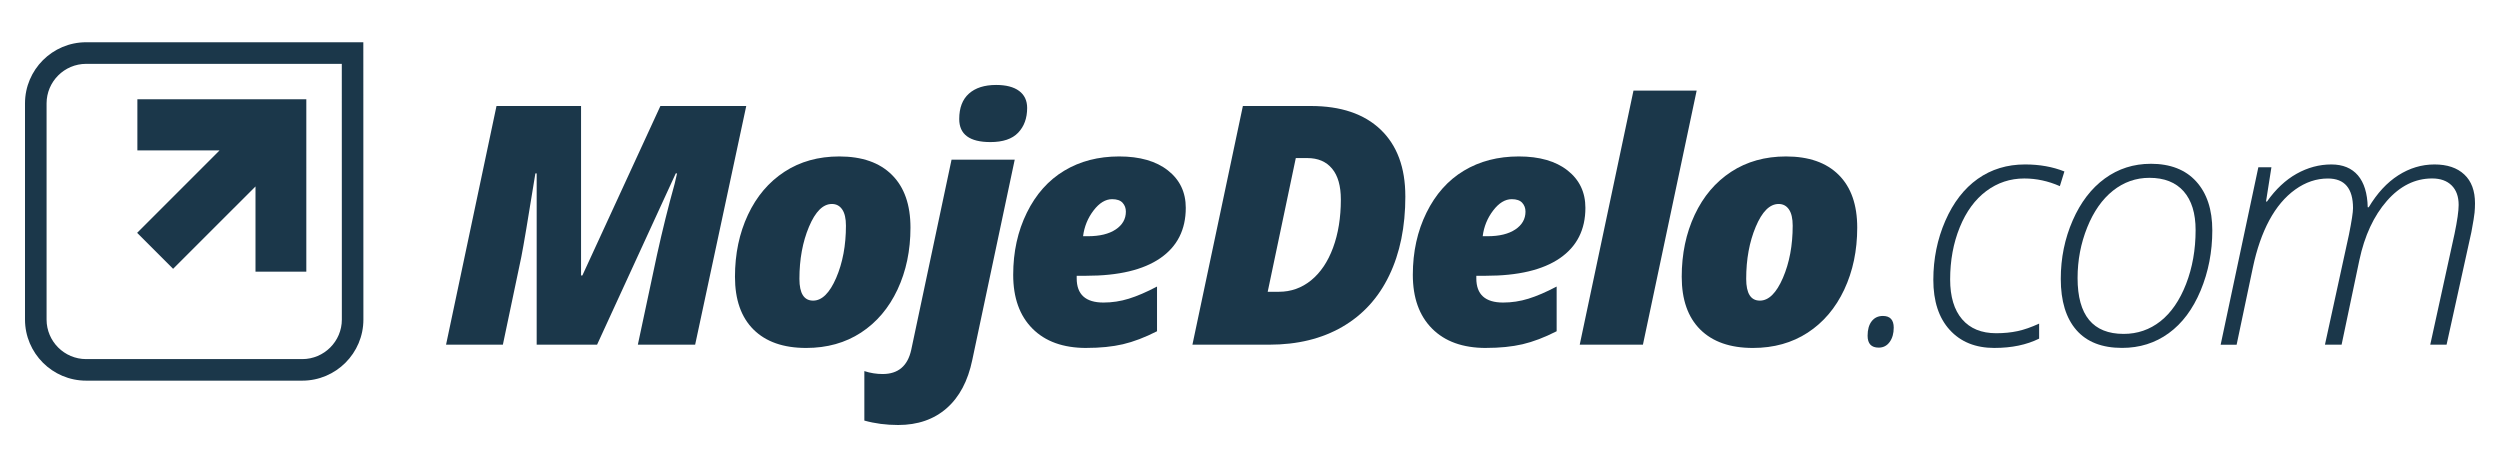
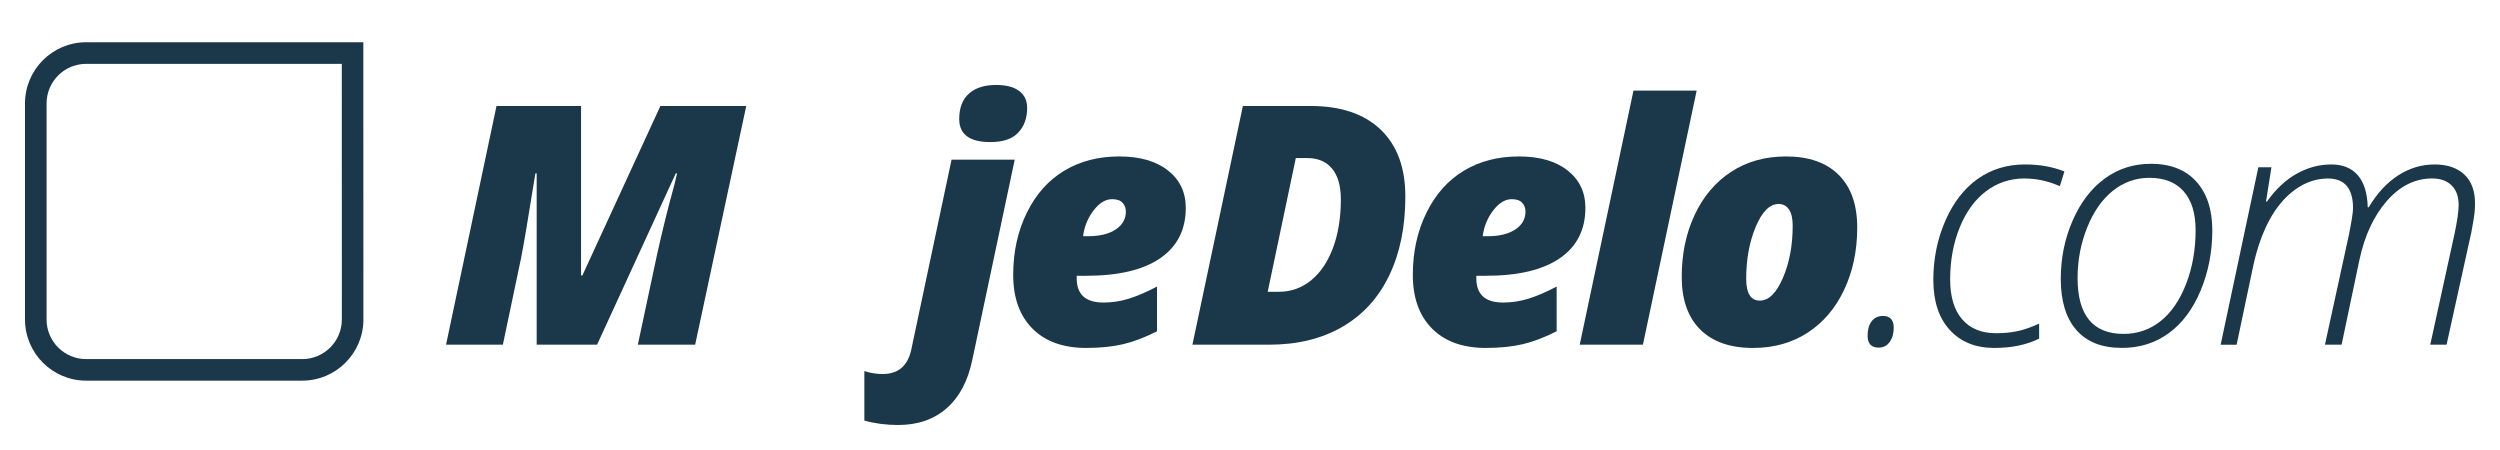
<svg xmlns="http://www.w3.org/2000/svg" version="1.1" width="100" height="18" viewBox="0 0 100 18" fill="#1B374A">
  <path d="M 21.467,13.787 V 6.937 h -0.052 c -0.292,1.815 -0.479,2.93 -0.563,3.343 l -0.737,3.507 h -2.273 l 2.018,-9.547 h 3.382 v 6.778 h 0.053 l 3.121,-6.778 h 3.434 l -2.044,9.547 h -2.292 l 0.764,-3.585 C 26.497,9.209 26.732,8.261 26.985,7.355 L 27.082,6.937 H 27.03 l -3.147,6.85 z" />
-   <path d="m 32.246,13.918 c -0.91,0 -1.612,-0.246 -2.107,-0.738 -0.494,-0.492 -0.74,-1.195 -0.74,-2.109 0,-0.915 0.173,-1.741 0.519,-2.479 0.346,-0.738 0.833,-1.311 1.46,-1.721 0.627,-0.409 1.358,-0.613 2.194,-0.613 0.91,0 1.612,0.245 2.106,0.738 0.495,0.492 0.741,1.195 0.741,2.109 0,0.915 -0.173,1.741 -0.519,2.479 -0.346,0.737 -0.833,1.311 -1.46,1.721 -0.627,0.409 -1.358,0.613 -2.194,0.613 m 1.031,-5.759 c -0.357,0 -0.662,0.304 -0.917,0.911 -0.255,0.607 -0.383,1.303 -0.383,2.086 0,0.579 0.183,0.869 0.549,0.869 0.352,0 0.659,-0.303 0.921,-0.908 0.261,-0.605 0.391,-1.302 0.391,-2.09 0,-0.287 -0.05,-0.504 -0.15,-0.65 -0.1,-0.146 -0.237,-0.218 -0.412,-0.218" />
  <path d="m 35.926,17 c -0.479,0 -0.93,-0.059 -1.352,-0.177 v -1.979 c 0.243,0.079 0.488,0.117 0.731,0.117 0.619,0 0.999,-0.319 1.143,-0.96 l 1.614,-7.614 h 2.527 l -1.698,8.013 c -0.174,0.84 -0.516,1.484 -1.025,1.93 C 37.356,16.776 36.71,17 35.926,17 M 38.369,4.762 c 0,-0.448 0.129,-0.787 0.389,-1.018 0.259,-0.231 0.621,-0.346 1.087,-0.346 0.396,0 0.703,0.079 0.918,0.238 0.215,0.159 0.323,0.387 0.323,0.682 0,0.41 -0.121,0.739 -0.36,0.99 -0.239,0.251 -0.609,0.375 -1.11,0.375 -0.831,0 -1.247,-0.307 -1.247,-0.921" />
  <path d="m 43.453,13.918 c -0.923,0 -1.642,-0.258 -2.155,-0.774 -0.514,-0.516 -0.77,-1.233 -0.77,-2.152 0,-0.918 0.182,-1.747 0.546,-2.484 0.363,-0.738 0.862,-1.298 1.495,-1.679 0.633,-0.381 1.365,-0.571 2.197,-0.571 0.828,0 1.479,0.187 1.953,0.561 0.475,0.374 0.712,0.873 0.712,1.495 0,0.875 -0.341,1.547 -1.022,2.015 -0.681,0.468 -1.667,0.702 -2.955,0.702 h -0.386 v 0.104 c 0,0.645 0.358,0.967 1.071,0.967 0.344,0 0.682,-0.051 1.013,-0.154 0.331,-0.102 0.707,-0.264 1.129,-0.486 v 1.788 c -0.488,0.249 -0.942,0.421 -1.364,0.52 -0.422,0.098 -0.91,0.147 -1.463,0.147 m 1.031,-5.95 c -0.265,0 -0.514,0.152 -0.744,0.454 -0.231,0.303 -0.37,0.646 -0.418,1.028 h 0.189 c 0.475,0 0.847,-0.09 1.117,-0.271 0.27,-0.18 0.406,-0.419 0.406,-0.714 0,-0.139 -0.044,-0.257 -0.131,-0.352 -0.087,-0.096 -0.226,-0.145 -0.418,-0.145" />
  <path d="m 56.214,7.851 c 0,1.219 -0.215,2.276 -0.647,3.17 -0.43,0.895 -1.056,1.579 -1.877,2.054 -0.821,0.475 -1.793,0.712 -2.917,0.712 h -3.076 l 2.018,-9.547 h 2.717 c 1.201,0 2.132,0.314 2.792,0.943 0.659,0.63 0.989,1.519 0.989,2.668 m -5.054,3.82 c 0.479,0 0.907,-0.152 1.283,-0.456 0.376,-0.306 0.67,-0.739 0.879,-1.303 0.209,-0.565 0.313,-1.207 0.313,-1.93 0,-0.545 -0.117,-0.957 -0.352,-1.238 C 53.047,6.463 52.719,6.323 52.296,6.323 h -0.464 l -1.124,5.349 z" />
  <path d="m 59.438,13.918 c -0.923,0 -1.642,-0.258 -2.155,-0.774 -0.514,-0.516 -0.77,-1.233 -0.77,-2.152 0,-0.918 0.182,-1.747 0.546,-2.484 0.363,-0.738 0.862,-1.298 1.495,-1.679 0.633,-0.381 1.365,-0.571 2.197,-0.571 0.828,0 1.479,0.187 1.953,0.561 0.475,0.374 0.712,0.873 0.712,1.495 0,0.875 -0.341,1.547 -1.022,2.015 -0.681,0.468 -1.667,0.702 -2.955,0.702 h -0.386 v 0.104 c 0,0.645 0.358,0.967 1.071,0.967 0.344,0 0.682,-0.051 1.013,-0.154 0.331,-0.102 0.707,-0.264 1.129,-0.486 v 1.788 c -0.488,0.249 -0.942,0.421 -1.364,0.52 -0.422,0.098 -0.91,0.147 -1.463,0.147 m 1.031,-5.95 c -0.265,0 -0.514,0.152 -0.744,0.454 -0.231,0.303 -0.37,0.646 -0.418,1.028 h 0.19 c 0.474,0 0.846,-0.09 1.116,-0.271 0.27,-0.18 0.406,-0.419 0.406,-0.714 0,-0.139 -0.044,-0.257 -0.131,-0.352 -0.087,-0.096 -0.226,-0.145 -0.418,-0.145" />
  <path d="M 65.717,13.787 H 63.189 L 65.339,3.625 h 2.527 z" />
  <path d="m 70.116,13.918 c -0.91,0 -1.612,-0.246 -2.107,-0.738 -0.494,-0.492 -0.74,-1.195 -0.74,-2.109 0,-0.915 0.173,-1.741 0.519,-2.479 0.346,-0.738 0.833,-1.311 1.46,-1.721 0.627,-0.409 1.358,-0.613 2.194,-0.613 0.91,0 1.612,0.245 2.107,0.738 0.494,0.492 0.74,1.195 0.74,2.109 0,0.915 -0.173,1.741 -0.519,2.479 -0.346,0.737 -0.833,1.311 -1.46,1.721 -0.627,0.409 -1.358,0.613 -2.194,0.613 m 1.031,-5.759 c -0.357,0 -0.662,0.304 -0.917,0.911 -0.255,0.607 -0.382,1.303 -0.382,2.086 0,0.579 0.182,0.869 0.548,0.869 0.352,0 0.659,-0.303 0.921,-0.908 0.261,-0.605 0.391,-1.302 0.391,-2.09 0,-0.287 -0.05,-0.504 -0.15,-0.65 -0.1,-0.146 -0.237,-0.218 -0.412,-0.218" />
  <path d="m 74.704,13.428 c 0,-0.243 0.054,-0.437 0.163,-0.578 0.109,-0.141 0.259,-0.212 0.45,-0.212 0.288,0 0.432,0.157 0.432,0.47 0,0.231 -0.054,0.421 -0.163,0.572 -0.109,0.15 -0.255,0.225 -0.438,0.225 -0.296,0 -0.444,-0.158 -0.444,-0.476" />
  <path d="m 79.782,13.918 c -0.758,0 -1.355,-0.24 -1.793,-0.722 -0.438,-0.481 -0.656,-1.148 -0.656,-2.002 0,-0.84 0.16,-1.627 0.479,-2.36 0.32,-0.734 0.753,-1.293 1.297,-1.679 0.544,-0.385 1.176,-0.577 1.893,-0.577 0.583,0 1.108,0.094 1.574,0.281 L 82.394,7.446 C 81.928,7.241 81.454,7.139 80.971,7.139 c -0.561,0 -1.068,0.167 -1.518,0.502 -0.45,0.336 -0.805,0.819 -1.062,1.45 -0.257,0.631 -0.385,1.328 -0.385,2.089 0,0.688 0.16,1.219 0.479,1.591 0.32,0.372 0.774,0.558 1.362,0.558 0.309,0 0.595,-0.028 0.859,-0.085 0.263,-0.056 0.549,-0.157 0.859,-0.3 v 0.601 c -0.505,0.249 -1.1,0.372 -1.783,0.372" />
  <path d="m 86.029,6.551 c 0.784,0 1.39,0.236 1.819,0.708 0.429,0.473 0.644,1.125 0.644,1.956 0,0.858 -0.156,1.661 -0.467,2.407 -0.312,0.747 -0.737,1.315 -1.277,1.707 -0.54,0.392 -1.162,0.587 -1.867,0.587 -0.802,0 -1.41,-0.238 -1.826,-0.714 -0.416,-0.477 -0.624,-1.159 -0.624,-2.047 0,-0.832 0.159,-1.611 0.477,-2.338 0.318,-0.727 0.747,-1.286 1.286,-1.678 0.54,-0.392 1.152,-0.587 1.835,-0.587 M 85.977,7.113 c -0.54,0 -1.025,0.171 -1.457,0.513 -0.43,0.342 -0.775,0.832 -1.031,1.469 -0.257,0.638 -0.386,1.314 -0.386,2.028 0,1.489 0.615,2.233 1.842,2.233 0.552,0 1.043,-0.168 1.472,-0.505 0.428,-0.338 0.77,-0.834 1.025,-1.489 0.255,-0.656 0.382,-1.376 0.382,-2.159 0,-0.671 -0.159,-1.186 -0.476,-1.548 C 87.03,7.294 86.573,7.113 85.977,7.113" />
  <path d="m 92.998,13.787 0.96,-4.401 c 0.109,-0.544 0.163,-0.897 0.163,-1.058 0,-0.792 -0.335,-1.188 -1.005,-1.188 -0.462,0 -0.897,0.148 -1.306,0.441 -0.41,0.294 -0.756,0.705 -1.039,1.231 -0.283,0.527 -0.5,1.152 -0.653,1.875 l -0.653,3.102 H 88.826 l 1.508,-7.099 h 0.523 L 90.641,8.06 h 0.04 c 0.347,-0.492 0.742,-0.862 1.184,-1.11 0.442,-0.247 0.905,-0.372 1.388,-0.372 0.462,0 0.816,0.147 1.065,0.438 0.247,0.292 0.378,0.716 0.391,1.274 h 0.04 c 0.336,-0.561 0.73,-0.988 1.182,-1.277 0.452,-0.289 0.936,-0.435 1.449,-0.435 0.509,0 0.907,0.134 1.192,0.402 0.286,0.267 0.428,0.652 0.428,1.152 0,0.127 -0.006,0.25 -0.017,0.369 -0.01,0.12 -0.053,0.38 -0.127,0.78 l -0.993,4.506 h -0.653 l 0.973,-4.441 c 0.108,-0.522 0.163,-0.906 0.163,-1.149 0,-0.336 -0.094,-0.596 -0.281,-0.781 -0.187,-0.185 -0.447,-0.278 -0.778,-0.278 -0.683,0 -1.287,0.299 -1.812,0.898 -0.524,0.599 -0.891,1.388 -1.1,2.368 l -0.711,3.382 z" />
  <path d="M 12.09,15.226 H 3.446 c -1.349,0 -2.446,-1.097 -2.446,-2.445 V 4.136 c 0,-1.349 1.097,-2.446 2.446,-2.446 H 14.533 l 0.003,11.091 c 0,1.348 -1.097,2.445 -2.446,2.445 M 3.446,2.554 c -0.872,0 -1.583,0.71 -1.583,1.583 v 8.646 c 0,0.871 0.71,1.581 1.583,1.581 h 8.645 c 0.872,0 1.583,-0.71 1.583,-1.581 l -0.002,-10.228 z" />
-   <path d="m 5.495,3.971 v 2.044 h 3.288 0.001 -0.001 l -0.687,0.688 -2.611,2.611 0.001,0.001 1.438,1.438 3.296,-3.295 10e-4,-0.002 -10e-4,0.004 v 3.408 h 2.033 V 3.971 Z" />
</svg>